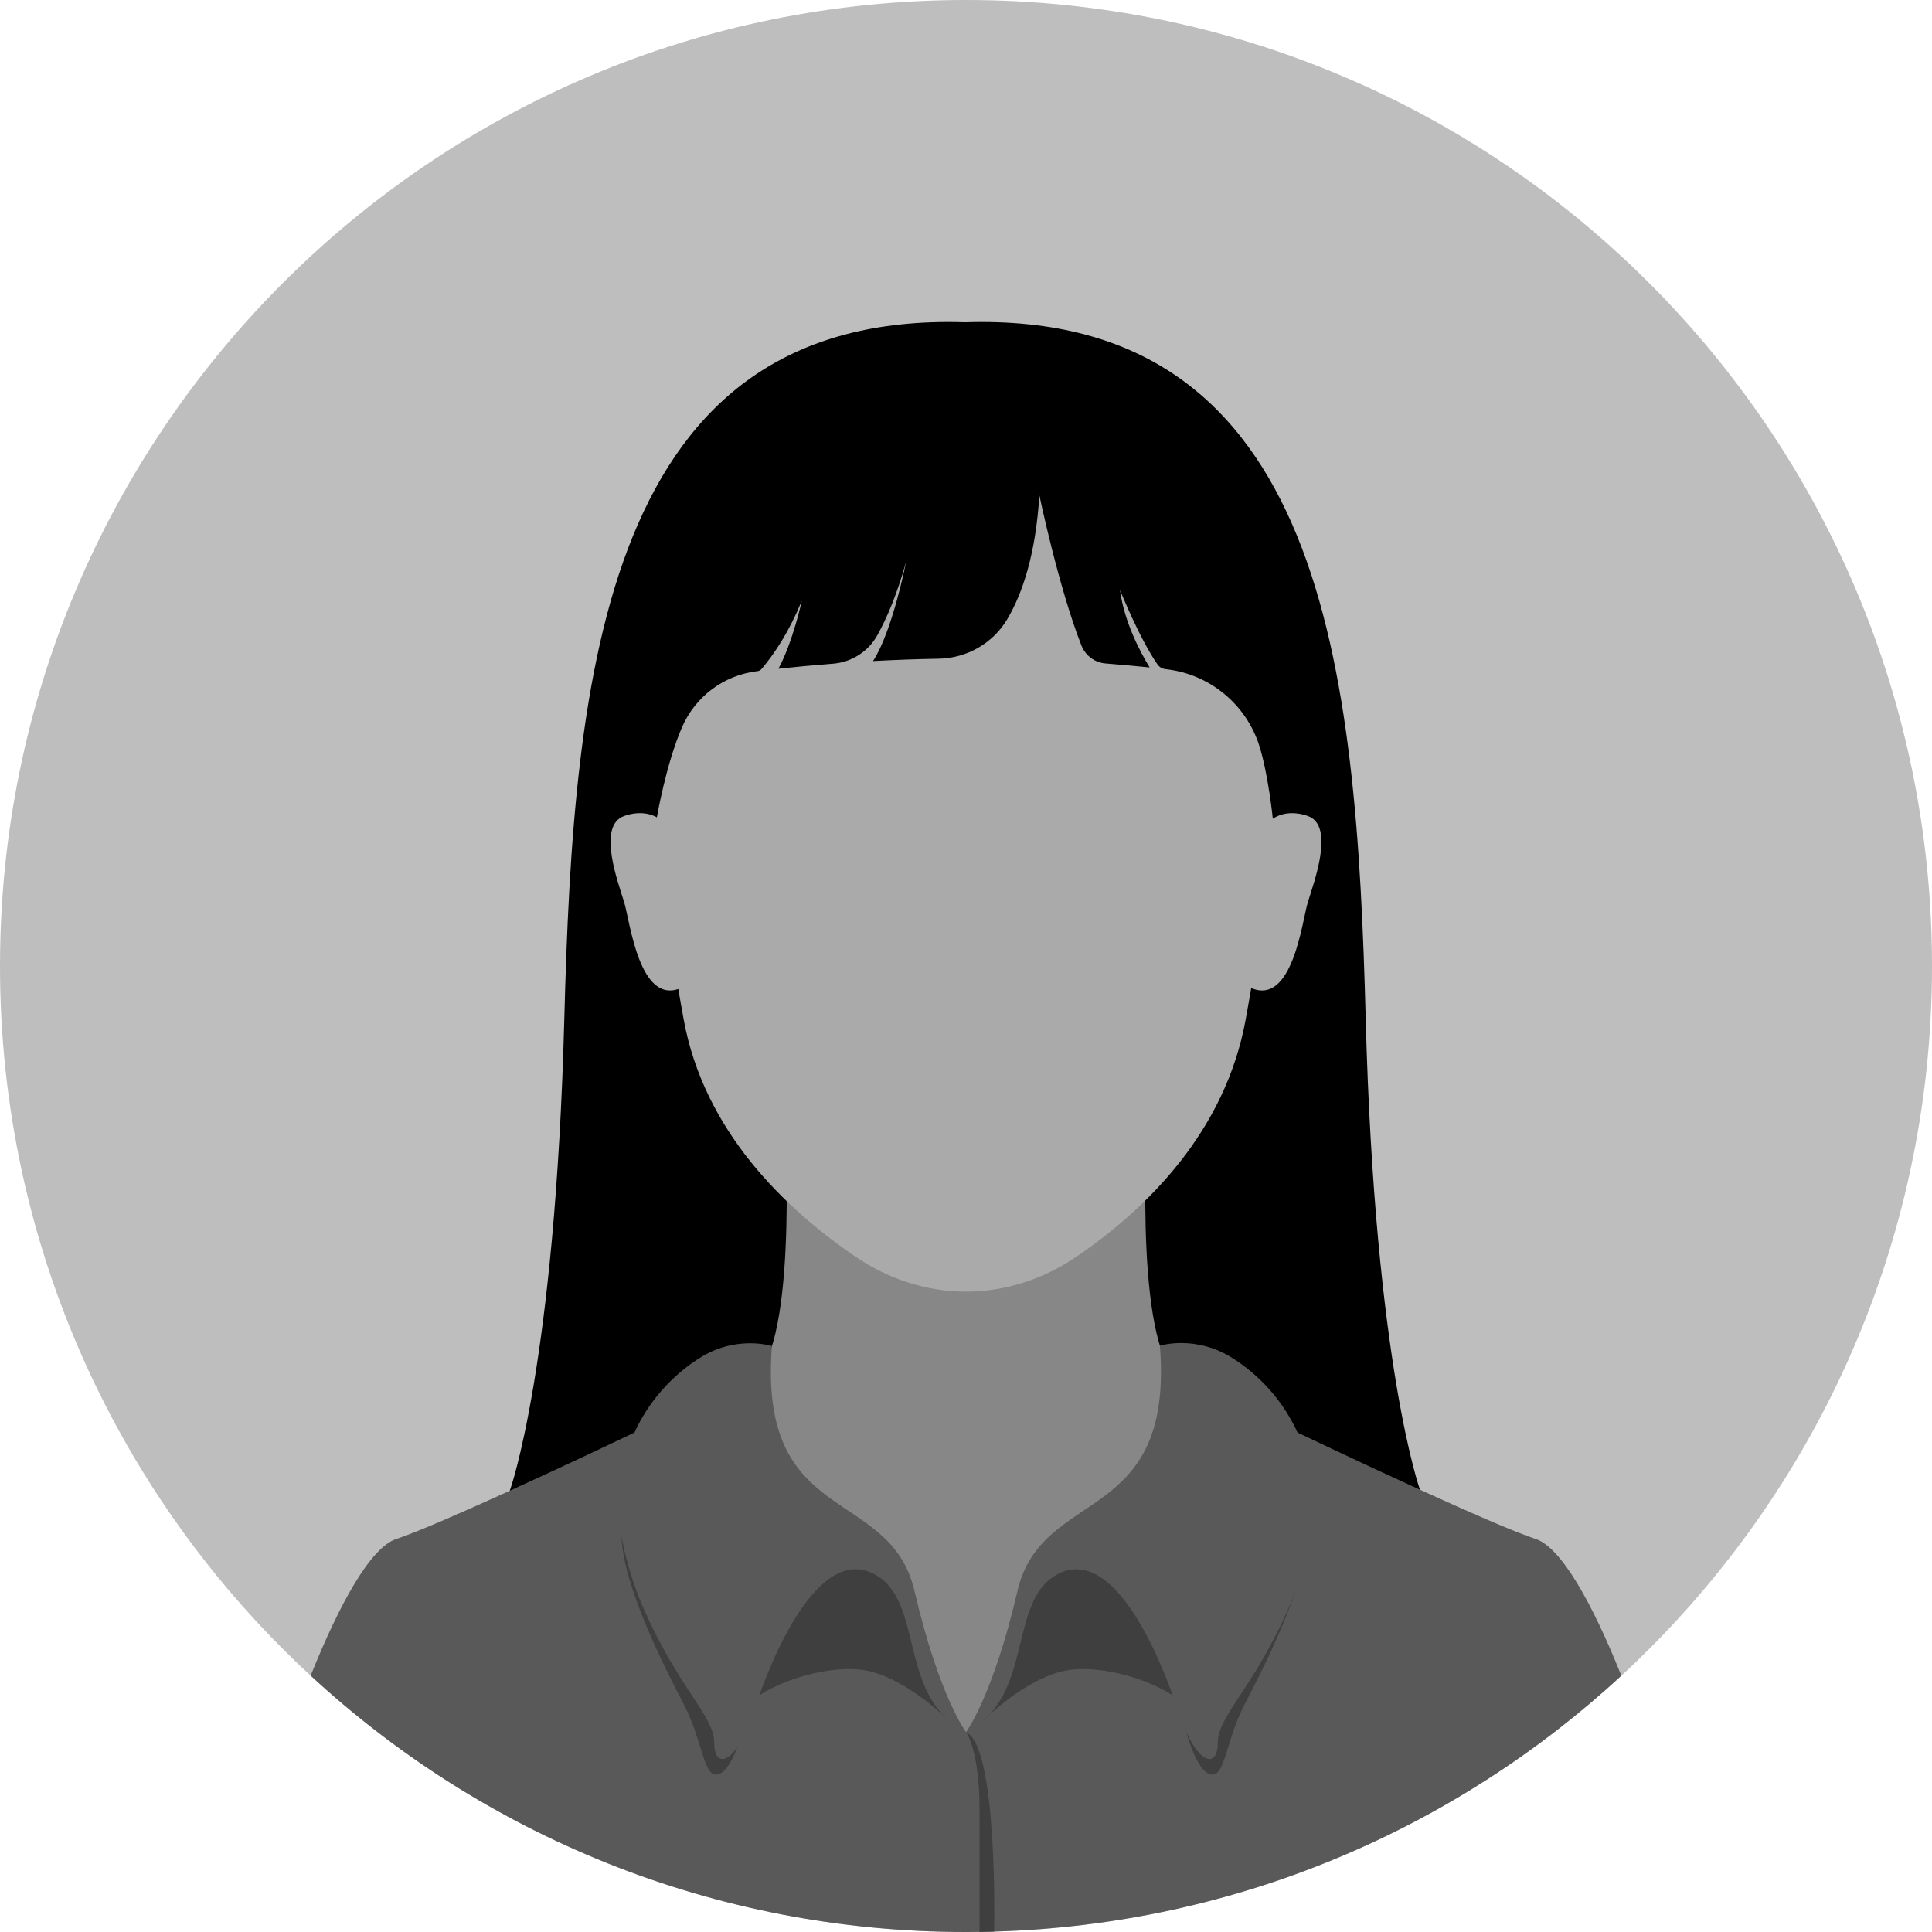
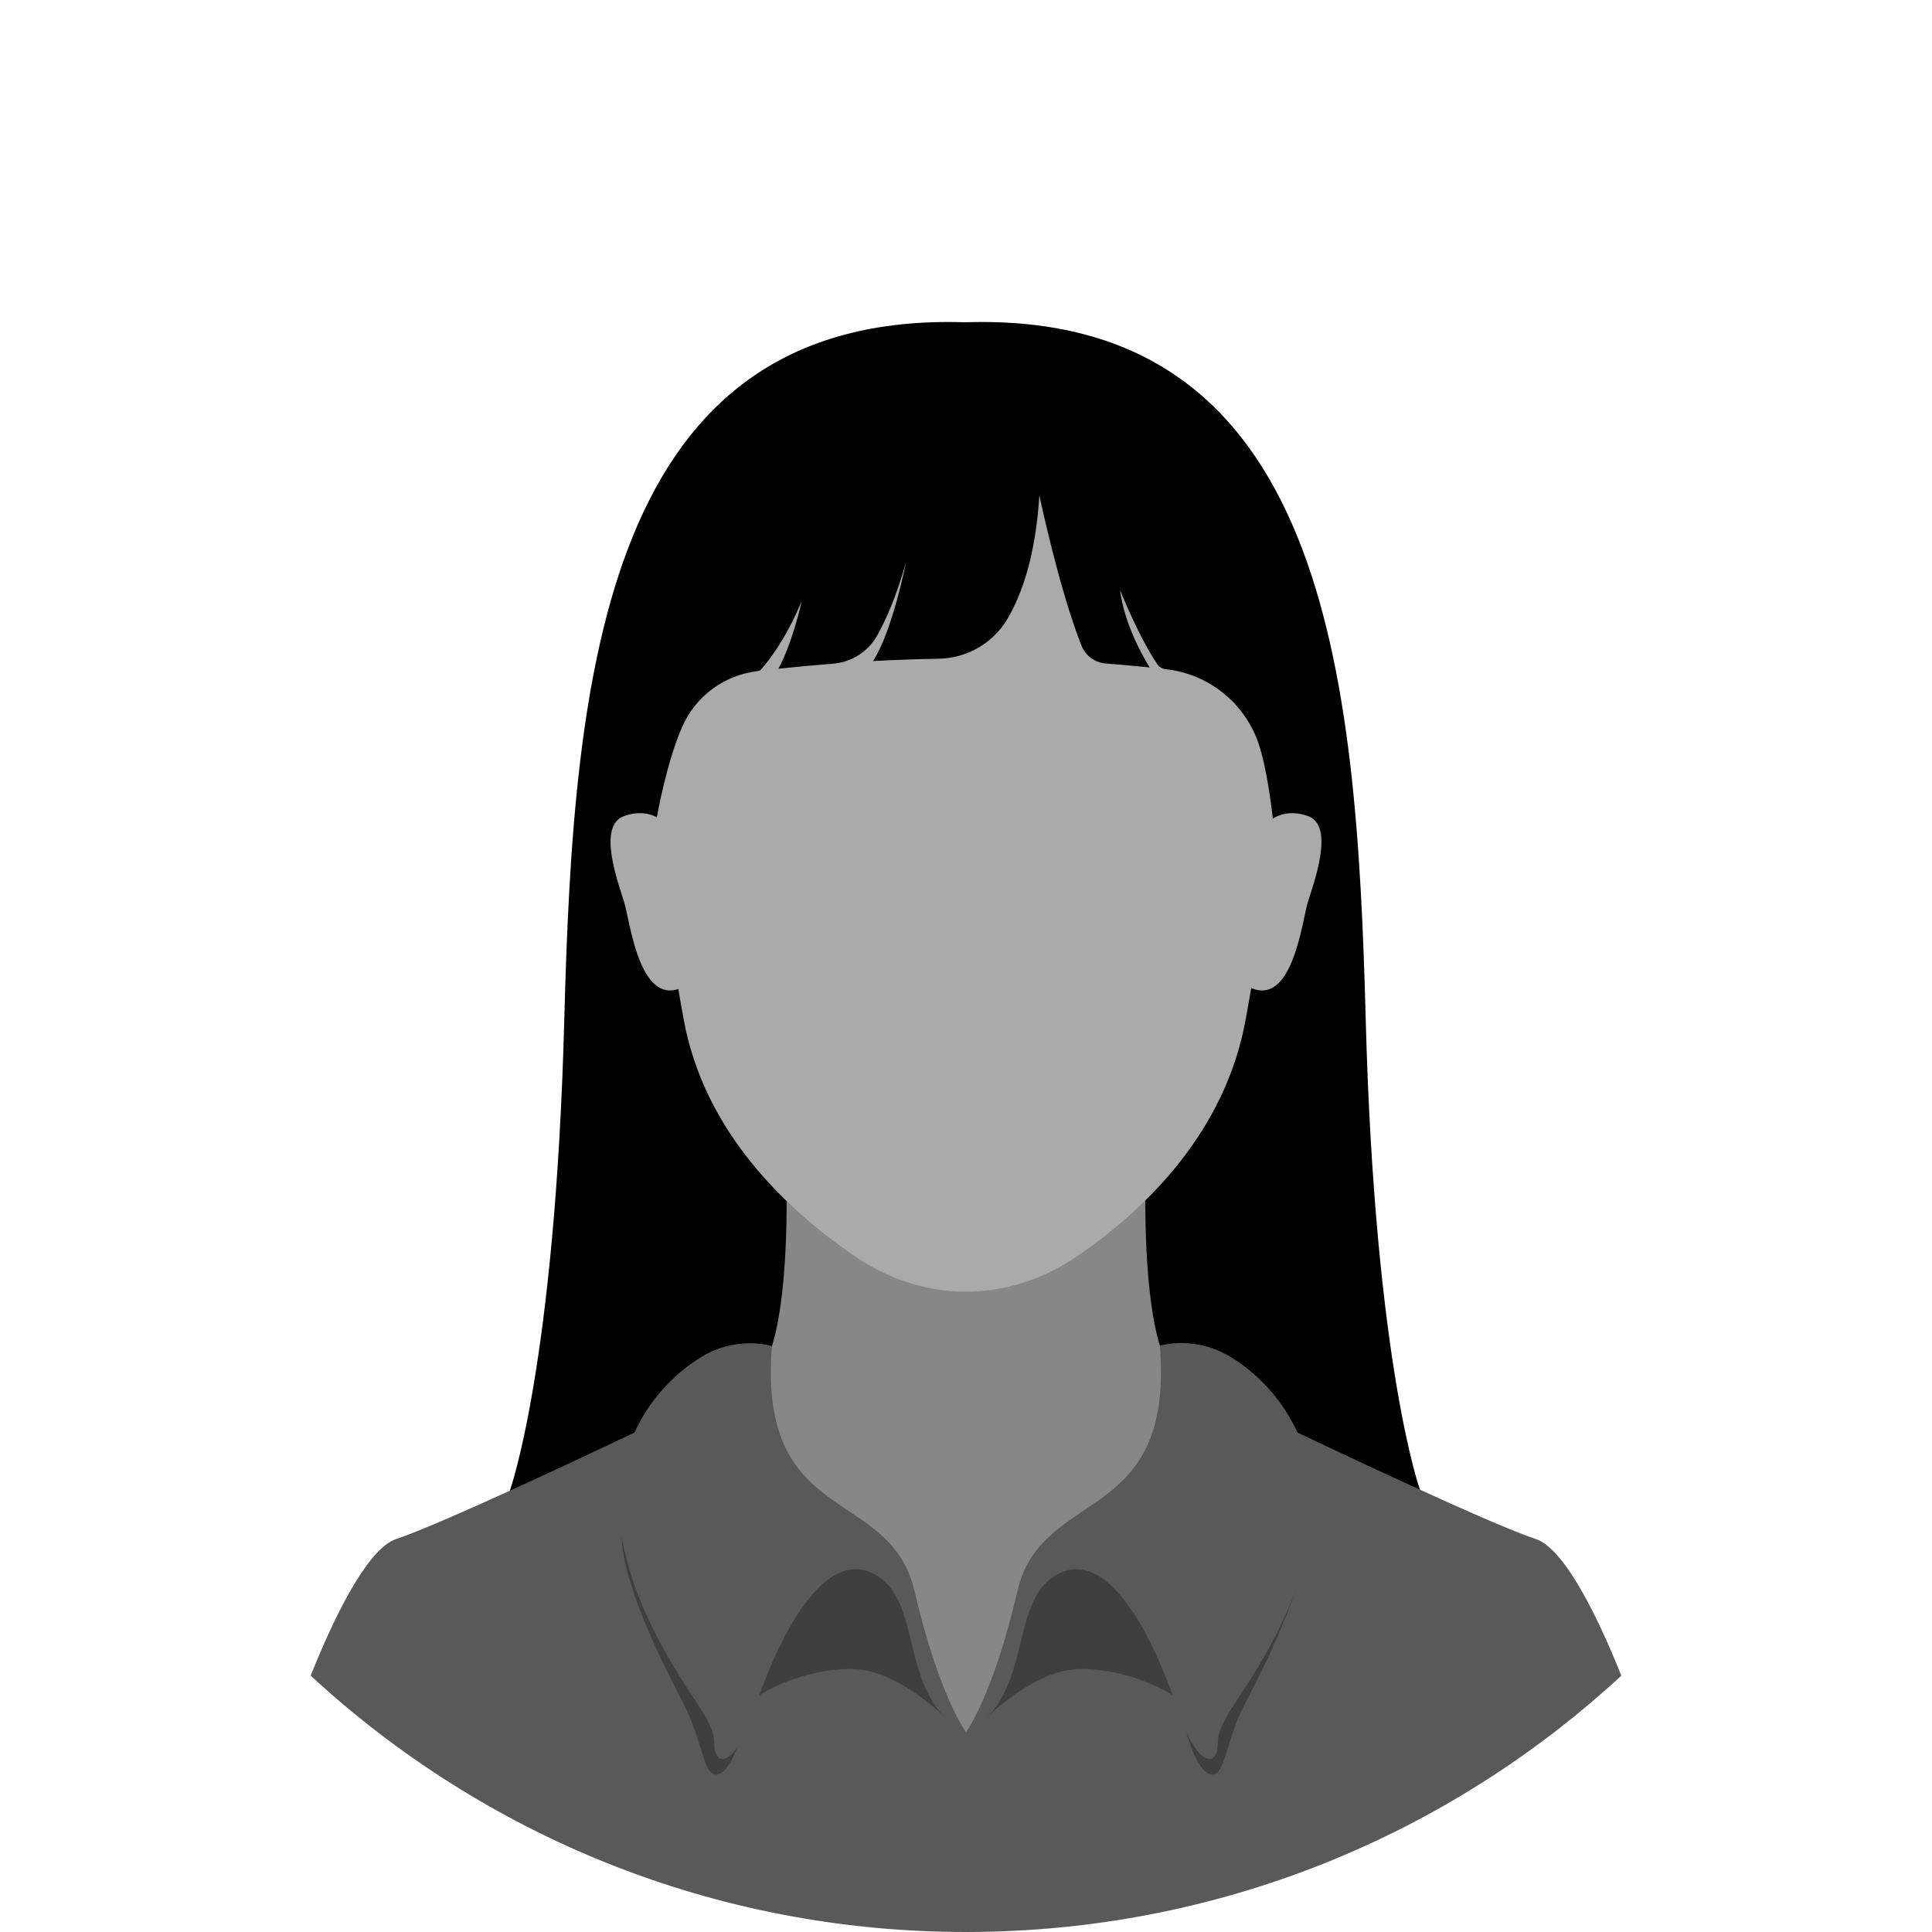
<svg xmlns="http://www.w3.org/2000/svg" width="36" height="36" viewBox="0 0 36 36" fill="none">
  <g clip-path="url(#clip0_124_4356)">
-     <path d="M36 18C36 23.228 33.771 27.936 30.212 31.224C27.122 34.078 23.03 35.863 18.524 35.992C18.433 35.995 18.343 35.997 18.252 35.998C18.169 35.999 18.084 36 18 36C13.287 36 8.997 34.188 5.789 31.224C2.229 27.936 0 23.228 0 18C0 8.059 8.059 0 18 0C27.941 0 36 8.059 36 18H36Z" fill="#BEBEBE" />
    <path d="M25.448 18.988C25.278 12.519 24.701 5.789 17.982 6.005C11.263 5.789 10.686 12.519 10.515 18.988C10.345 25.456 9.499 27.778 9.499 27.778L17.982 28.503L26.465 27.778C26.465 27.778 25.619 25.456 25.448 18.988Z" fill="black" />
    <path d="M23.763 26.157C23.763 26.157 22.967 26.103 22.046 25.727C21.125 25.352 21.37 21.111 21.37 21.111H14.63C14.63 21.111 14.875 25.352 13.954 25.727C13.033 26.103 12.237 26.157 12.237 26.157C12.237 26.157 11.882 32.276 18 32.276C24.118 32.276 23.763 26.157 23.763 26.157H23.763Z" fill="#878787" />
    <path d="M18 6.763C10.845 6.924 12.03 15.07 12.737 18.984C13.116 21.084 14.639 22.524 15.922 23.404C17.212 24.289 18.787 24.289 20.077 23.404C21.361 22.524 22.834 21.088 23.213 18.988C23.919 15.074 25.154 6.924 18 6.763H18Z" fill="#AAAAAA" />
    <path d="M12.408 15.361C12.408 15.361 12.146 15.024 11.631 15.205C11.116 15.385 11.524 16.46 11.631 16.813C11.738 17.166 11.913 18.733 12.681 18.413C13.448 18.093 12.408 15.36 12.408 15.36V15.361Z" fill="#AAAAAA" />
    <path d="M23.592 15.361C23.592 15.361 23.854 15.024 24.369 15.205C24.884 15.385 24.476 16.46 24.369 16.813C24.263 17.166 24.087 18.733 23.32 18.413C22.552 18.093 23.592 15.36 23.592 15.36V15.361Z" fill="#AAAAAA" />
    <path d="M30.212 31.223C27.122 34.078 23.031 35.863 18.524 35.992C18.433 35.995 18.343 35.997 18.252 35.998C18.169 35.999 18.084 36 18 36C13.287 36 8.997 34.188 5.789 31.223C6.331 29.867 6.911 28.835 7.378 28.679C7.787 28.543 8.645 28.166 9.499 27.778C10.665 27.247 11.823 26.693 11.823 26.693C11.823 26.693 11.988 26.77 12.257 26.897C12.876 27.19 14.042 27.749 14.999 28.248C15.681 28.604 16.257 28.93 16.452 29.108C16.746 29.377 16.993 30.059 17.236 30.729C17.479 31.4 17.719 32.057 18 32.275C18.562 31.839 18.959 29.645 19.547 29.109C19.742 28.93 20.322 28.602 21.007 28.244C21.963 27.746 23.125 27.189 23.742 26.897C24.011 26.77 24.177 26.693 24.177 26.693C24.177 26.693 25.306 27.233 26.458 27.758C27.325 28.154 28.205 28.541 28.621 28.679C29.088 28.835 29.669 29.867 30.211 31.223L30.212 31.223Z" fill="#595959" />
    <path d="M17.672 32.056C17.672 32.056 16.952 31.323 16.207 31.142C15.462 30.961 14.154 31.404 13.852 31.867C13.55 32.33 14.33 28.789 15.603 28.988C16.876 29.187 16.862 29.749 17.672 32.056Z" fill="#3F3F3F" />
    <path d="M18.328 32.056C18.328 32.056 19.048 31.323 19.793 31.142C20.538 30.961 21.846 31.404 22.148 31.867C22.45 32.33 21.67 28.789 20.397 28.988C19.124 29.187 19.138 29.749 18.328 32.056Z" fill="#3F3F3F" />
    <path d="M13.887 32.056C13.887 32.056 13.699 32.934 13.404 33.054C13.108 33.175 13.108 32.464 12.746 31.766C12.384 31.068 11.616 29.572 11.581 28.636C11.545 27.699 13.887 32.056 13.887 32.056Z" fill="#3F3F3F" />
    <path d="M22.048 32.056C22.048 32.056 22.236 32.934 22.531 33.054C22.826 33.175 22.826 32.464 23.188 31.766C23.551 31.068 24.318 29.572 24.354 28.636C24.39 27.699 22.048 32.056 22.048 32.056Z" fill="#3F3F3F" />
    <path d="M18 32.276C18 32.276 17.497 31.605 17.04 29.645C16.584 27.686 14.117 28.465 14.384 25.083C14.384 25.083 13.711 24.861 13.006 25.324C12.999 25.329 12.991 25.333 12.984 25.338C11.87 26.074 11.318 27.419 11.598 28.724C11.683 29.12 11.8 29.522 11.959 29.894C12.623 31.444 13.308 31.967 13.308 32.471C13.308 32.974 13.711 32.913 14.053 31.867C14.395 30.82 15.241 28.847 16.247 29.31C17.254 29.773 16.693 31.619 18 32.276V32.276Z" fill="#595959" />
    <path d="M18 32.276C18 32.276 18.503 31.605 18.959 29.645C19.416 27.686 21.88 28.457 21.613 25.075C21.613 25.075 22.289 24.861 22.994 25.324C23.001 25.329 23.009 25.333 23.016 25.338C24.13 26.074 24.682 27.419 24.402 28.724C24.317 29.12 24.2 29.522 24.041 29.894C23.376 31.444 22.692 31.967 22.692 32.471C22.692 32.974 22.289 32.913 21.947 31.867C21.605 30.82 20.759 28.847 19.753 29.31C18.746 29.773 19.307 31.618 18 32.276V32.276Z" fill="#595959" />
-     <path d="M18.524 35.992C18.433 35.995 18.343 35.997 18.252 35.998V33.729C18.252 32.609 18.008 32.286 18 32.276C18.586 32.538 18.528 35.81 18.524 35.992Z" fill="#3F3F3F" />
    <path d="M24.113 11.886C23.859 10.008 22.768 6.069 18.09 6.305C12.889 6.568 12.062 9.856 11.982 11.901C11.888 12.097 11.829 12.33 11.821 12.604C11.755 14.76 12.24 15.229 12.24 15.229C12.24 15.229 12.41 14.235 12.711 13.545C12.959 12.976 13.489 12.582 14.105 12.507C14.109 12.507 14.113 12.506 14.116 12.506C14.145 12.502 14.172 12.488 14.191 12.465C14.441 12.171 14.708 11.76 14.941 11.193C14.941 11.193 14.771 11.974 14.504 12.461C14.819 12.427 15.159 12.395 15.521 12.367C15.869 12.34 16.18 12.14 16.349 11.835C16.523 11.521 16.715 11.078 16.885 10.462C16.885 10.462 16.634 11.754 16.268 12.318C16.657 12.297 17.066 12.281 17.494 12.274C18.017 12.264 18.502 11.987 18.769 11.537C19.055 11.053 19.299 10.325 19.367 9.228C19.367 9.228 19.726 10.949 20.151 12.028C20.226 12.218 20.402 12.348 20.604 12.363C20.874 12.384 21.146 12.409 21.422 12.437C21.248 12.152 20.949 11.594 20.87 10.995C20.87 10.995 21.229 11.892 21.569 12.382C21.603 12.43 21.656 12.462 21.715 12.468C21.72 12.469 21.725 12.469 21.729 12.47C22.544 12.562 23.227 13.127 23.47 13.911C23.634 14.442 23.717 15.254 23.717 15.254L24.623 13.455C24.746 12.789 24.492 12.267 24.112 11.886H24.113Z" fill="black" />
  </g>
  <defs>
    <clipPath id="clip0_124_4356">
      <rect width="36" height="36" fill="white" />
    </clipPath>
  </defs>
</svg>